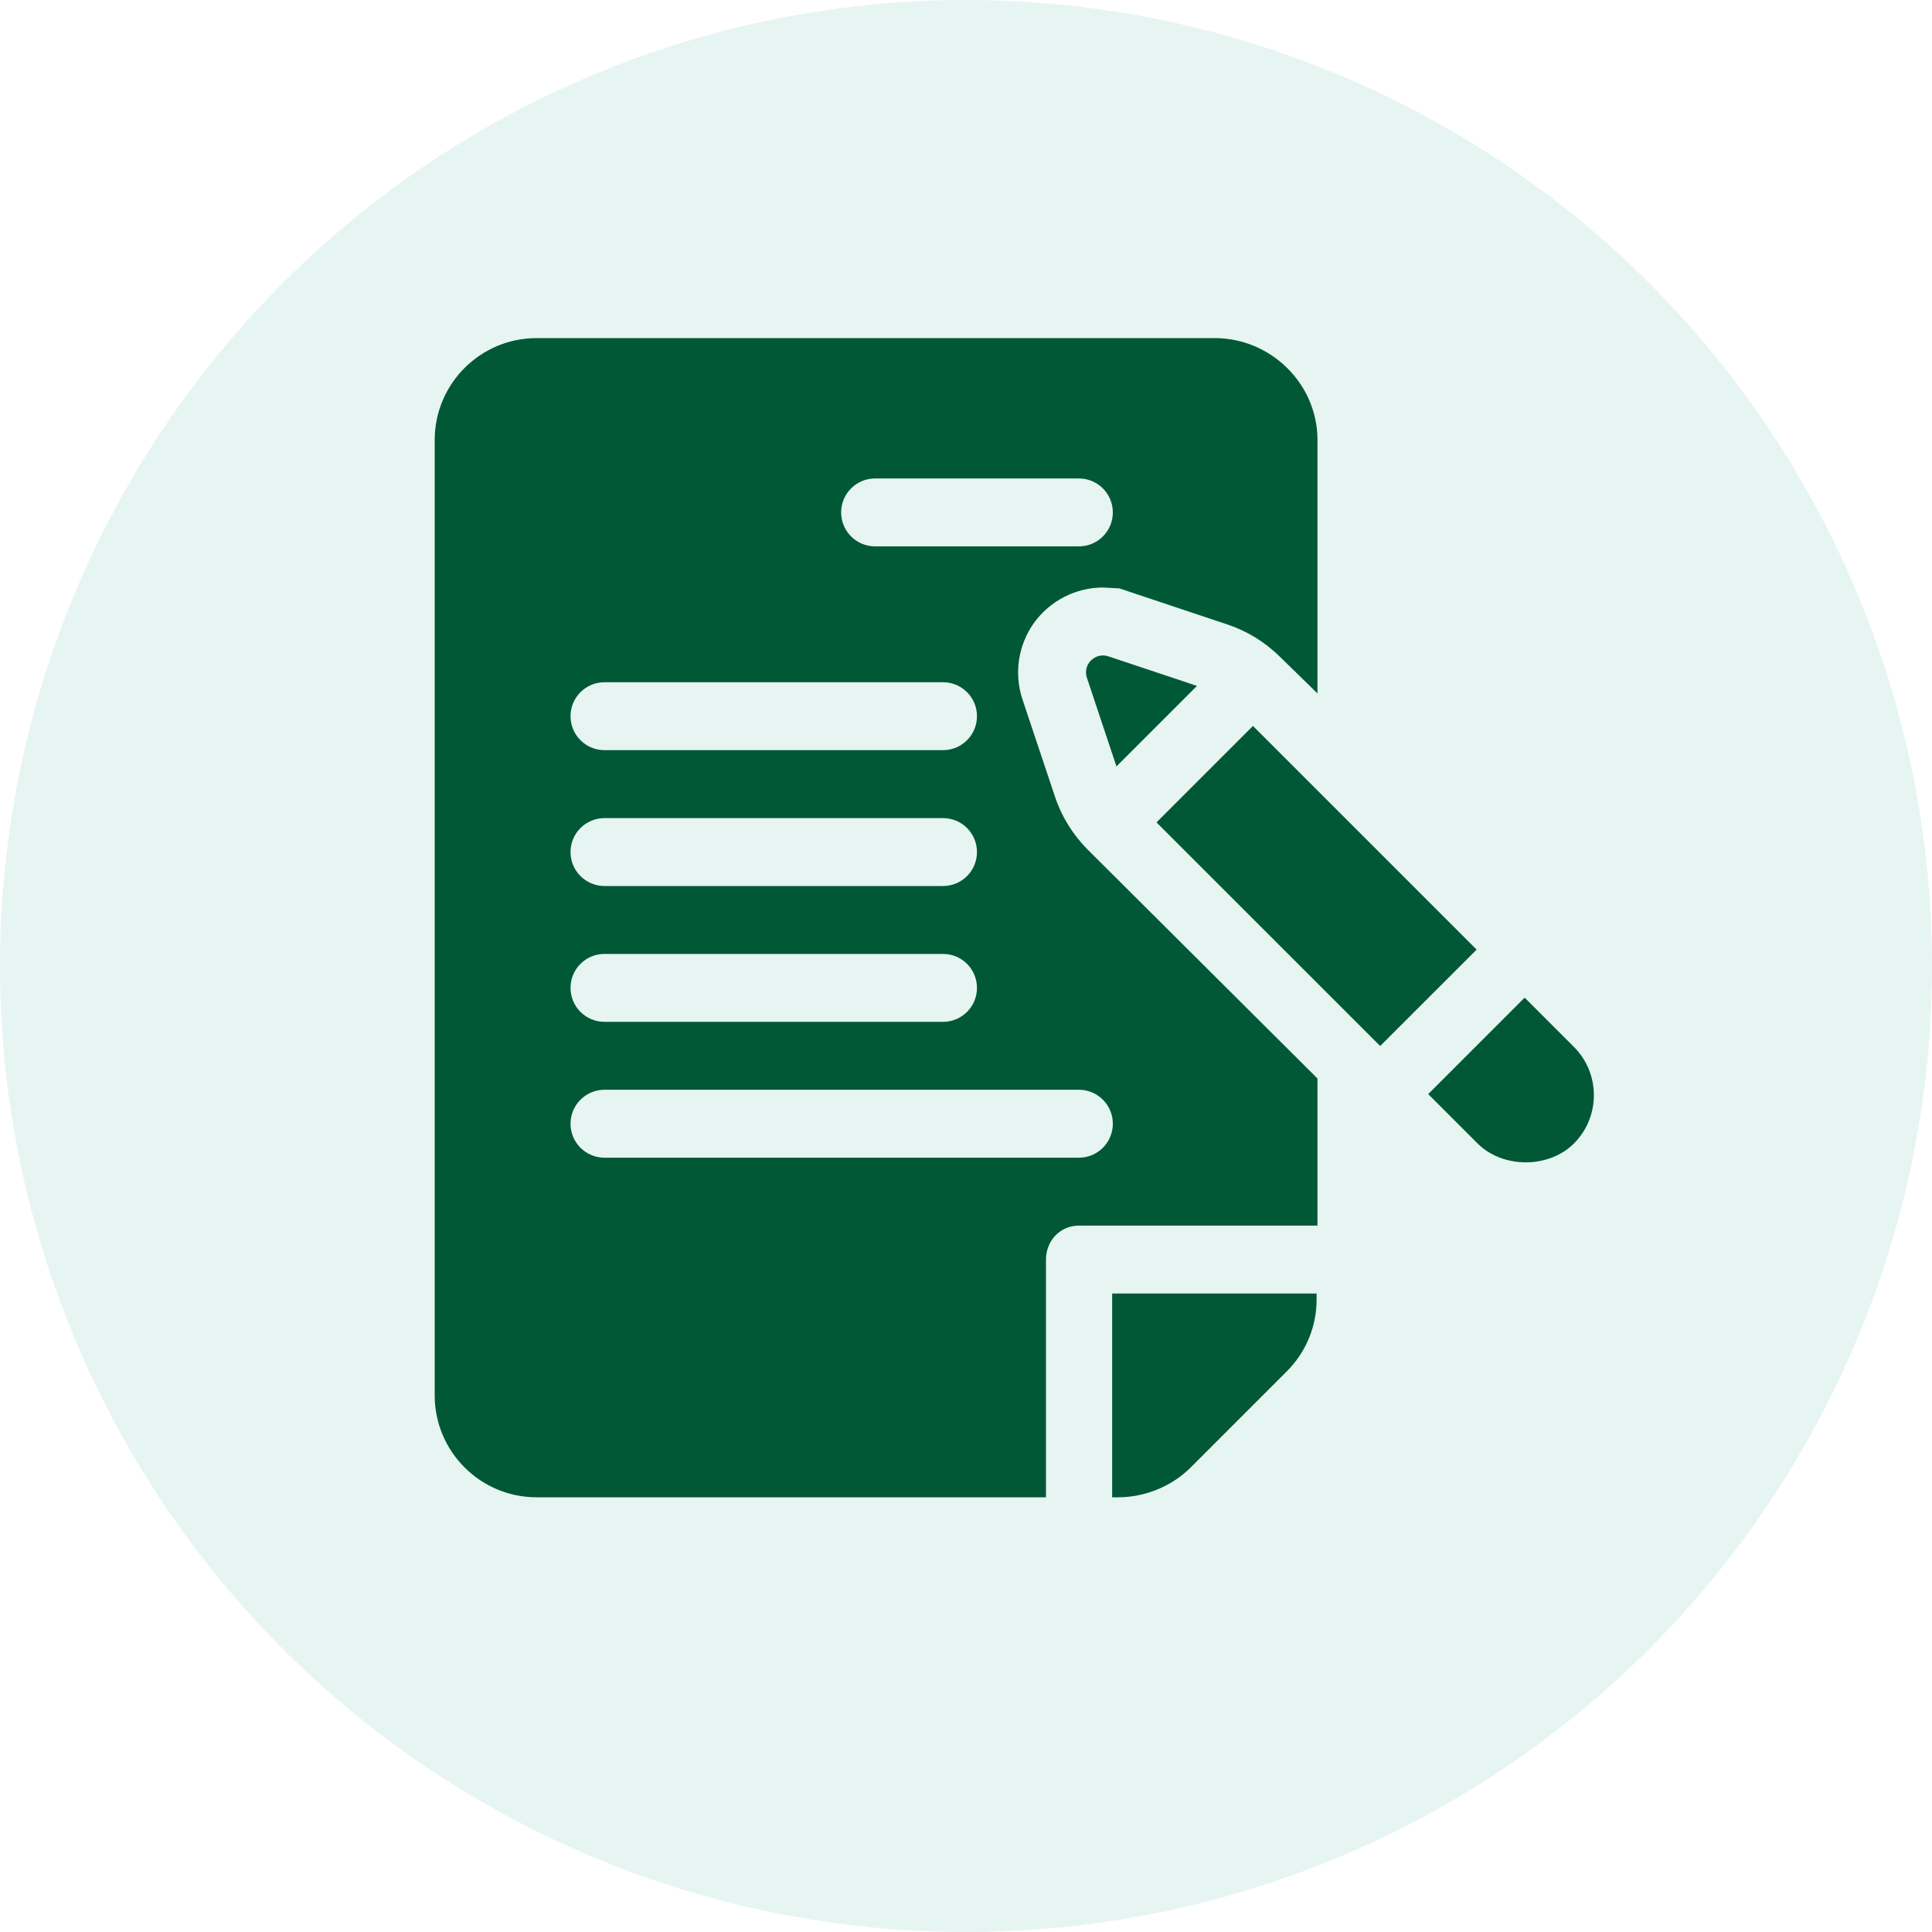
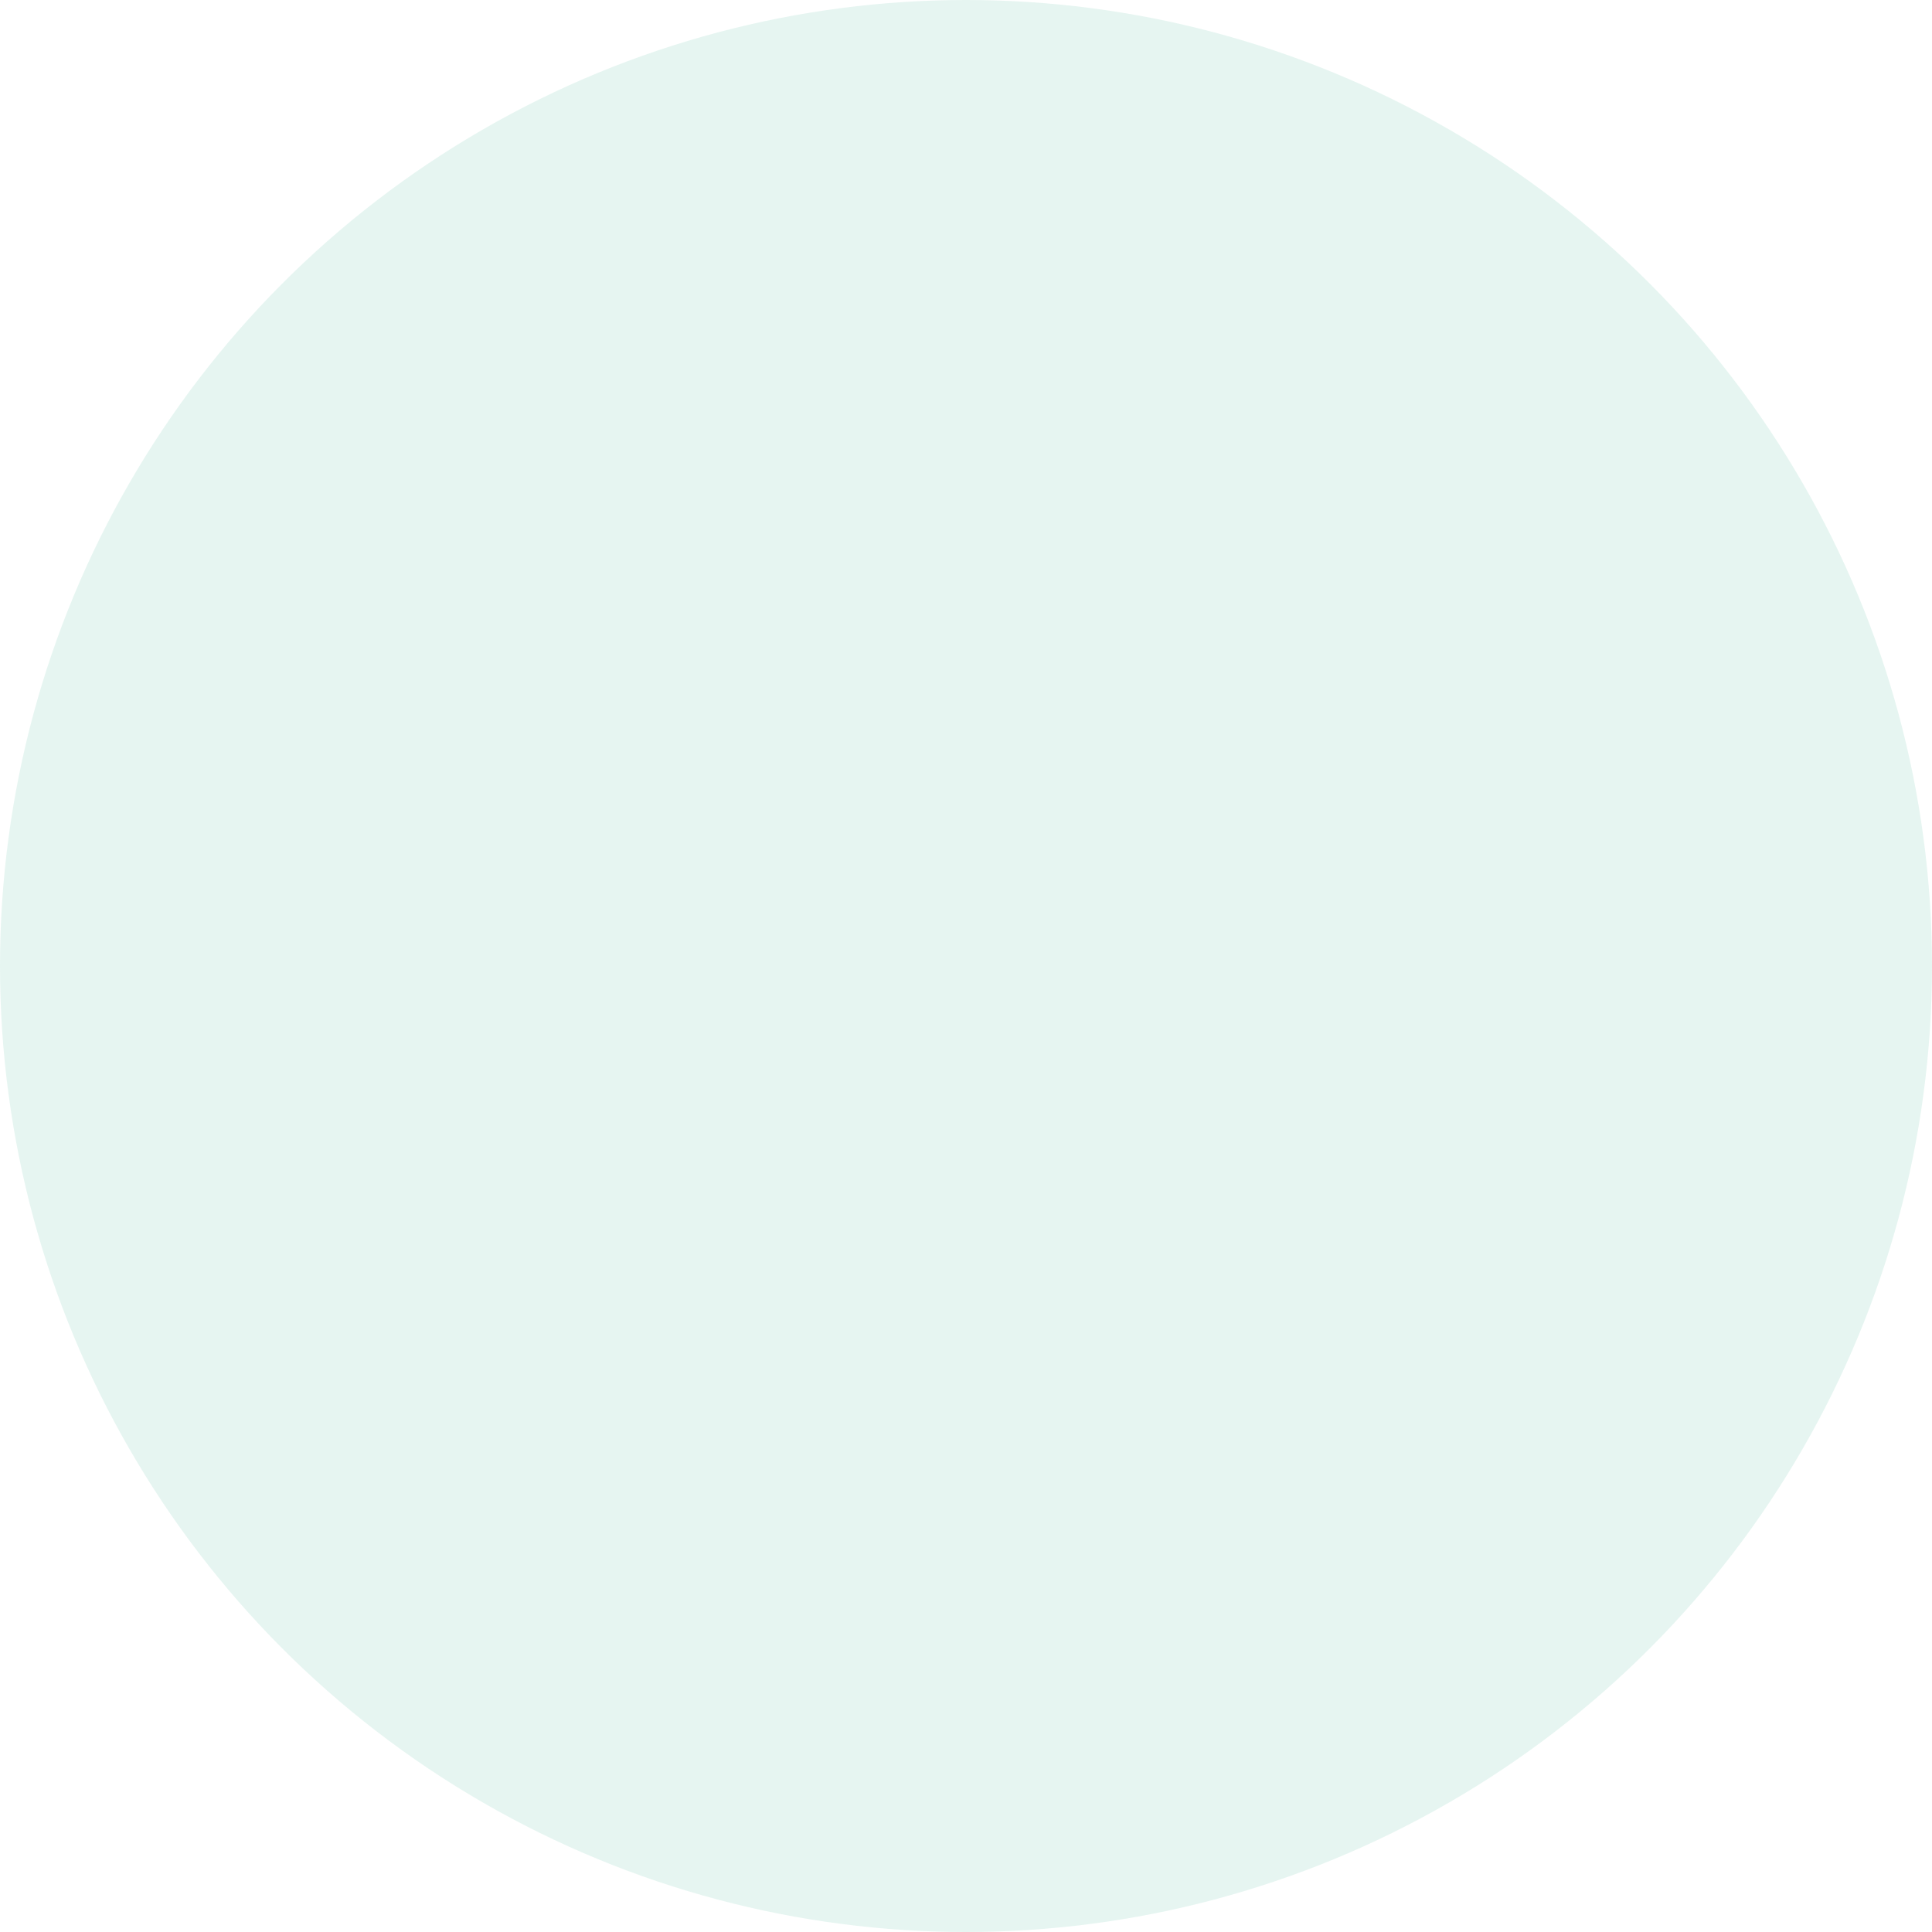
<svg xmlns="http://www.w3.org/2000/svg" width="40" height="40" viewBox="0 0 40 40" fill="none">
  <circle opacity="0.1" cx="20" cy="20" r="20" fill="#009B6E" />
  <g clip-path="url(#clip0_1155_5943)">
    <path d="M27.259 26.902C27.259 27.465 27.039 27.995 26.641 28.393L24.652 30.382C24.259 30.775 23.702 31 23.147 31H23.026V26.781H27.259L27.259 26.902Z" fill="#015837" />
    <path d="M21.841 16.491C21.975 16.899 22.21 17.279 22.517 17.588L27.277 22.329V25.375H22.337C21.948 25.375 21.656 25.689 21.656 26.078V31H11.109C9.946 31 9 30.054 9 28.891V9.109C9 7.946 9.946 7 11.109 7H25.149C26.312 7 27.277 7.946 27.277 9.109V14.357L26.505 13.603C26.191 13.293 25.825 13.067 25.411 12.929L23.176 12.182L22.835 12.164C22.272 12.164 21.739 12.438 21.408 12.896C21.08 13.353 20.991 13.945 21.169 14.48L21.841 16.491ZM12.516 18.344H19.524C19.913 18.344 20.227 18.029 20.227 17.641C20.227 17.252 19.913 16.938 19.524 16.938H12.516C12.127 16.938 11.812 17.252 11.812 17.641C11.812 18.029 12.127 18.344 12.516 18.344ZM11.812 20.453C11.812 20.842 12.127 21.156 12.516 21.156H19.524C19.913 21.156 20.227 20.842 20.227 20.453C20.227 20.064 19.913 19.75 19.524 19.75H12.516C12.127 19.75 11.812 20.064 11.812 20.453ZM11.812 14.828C11.812 15.217 12.127 15.531 12.516 15.531H19.524C19.913 15.531 20.227 15.217 20.227 14.828C20.227 14.44 19.913 14.125 19.524 14.125H12.516C12.127 14.125 11.812 14.44 11.812 14.828ZM22.337 11.312C22.725 11.312 23.04 10.998 23.04 10.609C23.04 10.221 22.725 9.906 22.337 9.906H18.118C17.729 9.906 17.415 10.221 17.415 10.609C17.415 10.998 17.729 11.312 18.118 11.312H22.337ZM12.516 22.562C12.127 22.562 11.812 22.877 11.812 23.266C11.812 23.654 12.127 23.969 12.516 23.969H22.337C22.725 23.969 23.04 23.654 23.04 23.266C23.04 22.877 22.725 22.562 22.337 22.562H12.516Z" fill="#015837" />
    <path d="M23.115 15.868L22.503 14.033C22.411 13.758 22.673 13.497 22.948 13.589L24.782 14.201L23.115 15.868Z" fill="#015837" />
    <path d="M28.575 21.657L23.944 17.027L25.941 15.03C26.988 16.076 29.025 18.113 30.572 19.661L28.575 21.657Z" fill="#015837" />
    <path d="M32.587 23.674C32.339 23.923 31.975 24.065 31.59 24.065C31.203 24.065 30.84 23.923 30.591 23.674L29.569 22.652L31.566 20.655C32.126 21.214 32.512 21.601 32.588 21.677C33.137 22.227 33.137 23.123 32.587 23.674Z" fill="#015837" />
    <path d="M32.588 21.678L32.588 21.678C32.589 21.679 32.59 21.68 32.591 21.681C32.59 21.68 32.589 21.679 32.588 21.678Z" fill="#015837" />
    <path d="M32.592 21.68C32.594 21.683 32.597 21.686 32.599 21.687C32.597 21.686 32.594 21.683 32.592 21.68Z" fill="#015837" />
    <path d="M32.599 21.687C32.603 21.692 32.603 21.692 32.599 21.687V21.687Z" fill="#015837" />
  </g>
  <defs>
    <clipPath id="clip0_1155_5943">
-       <rect width="24" height="24" fill="white" transform="matrix(1 0 0 -1 9 31)" />
-     </clipPath>
+       </clipPath>
  </defs>
</svg>